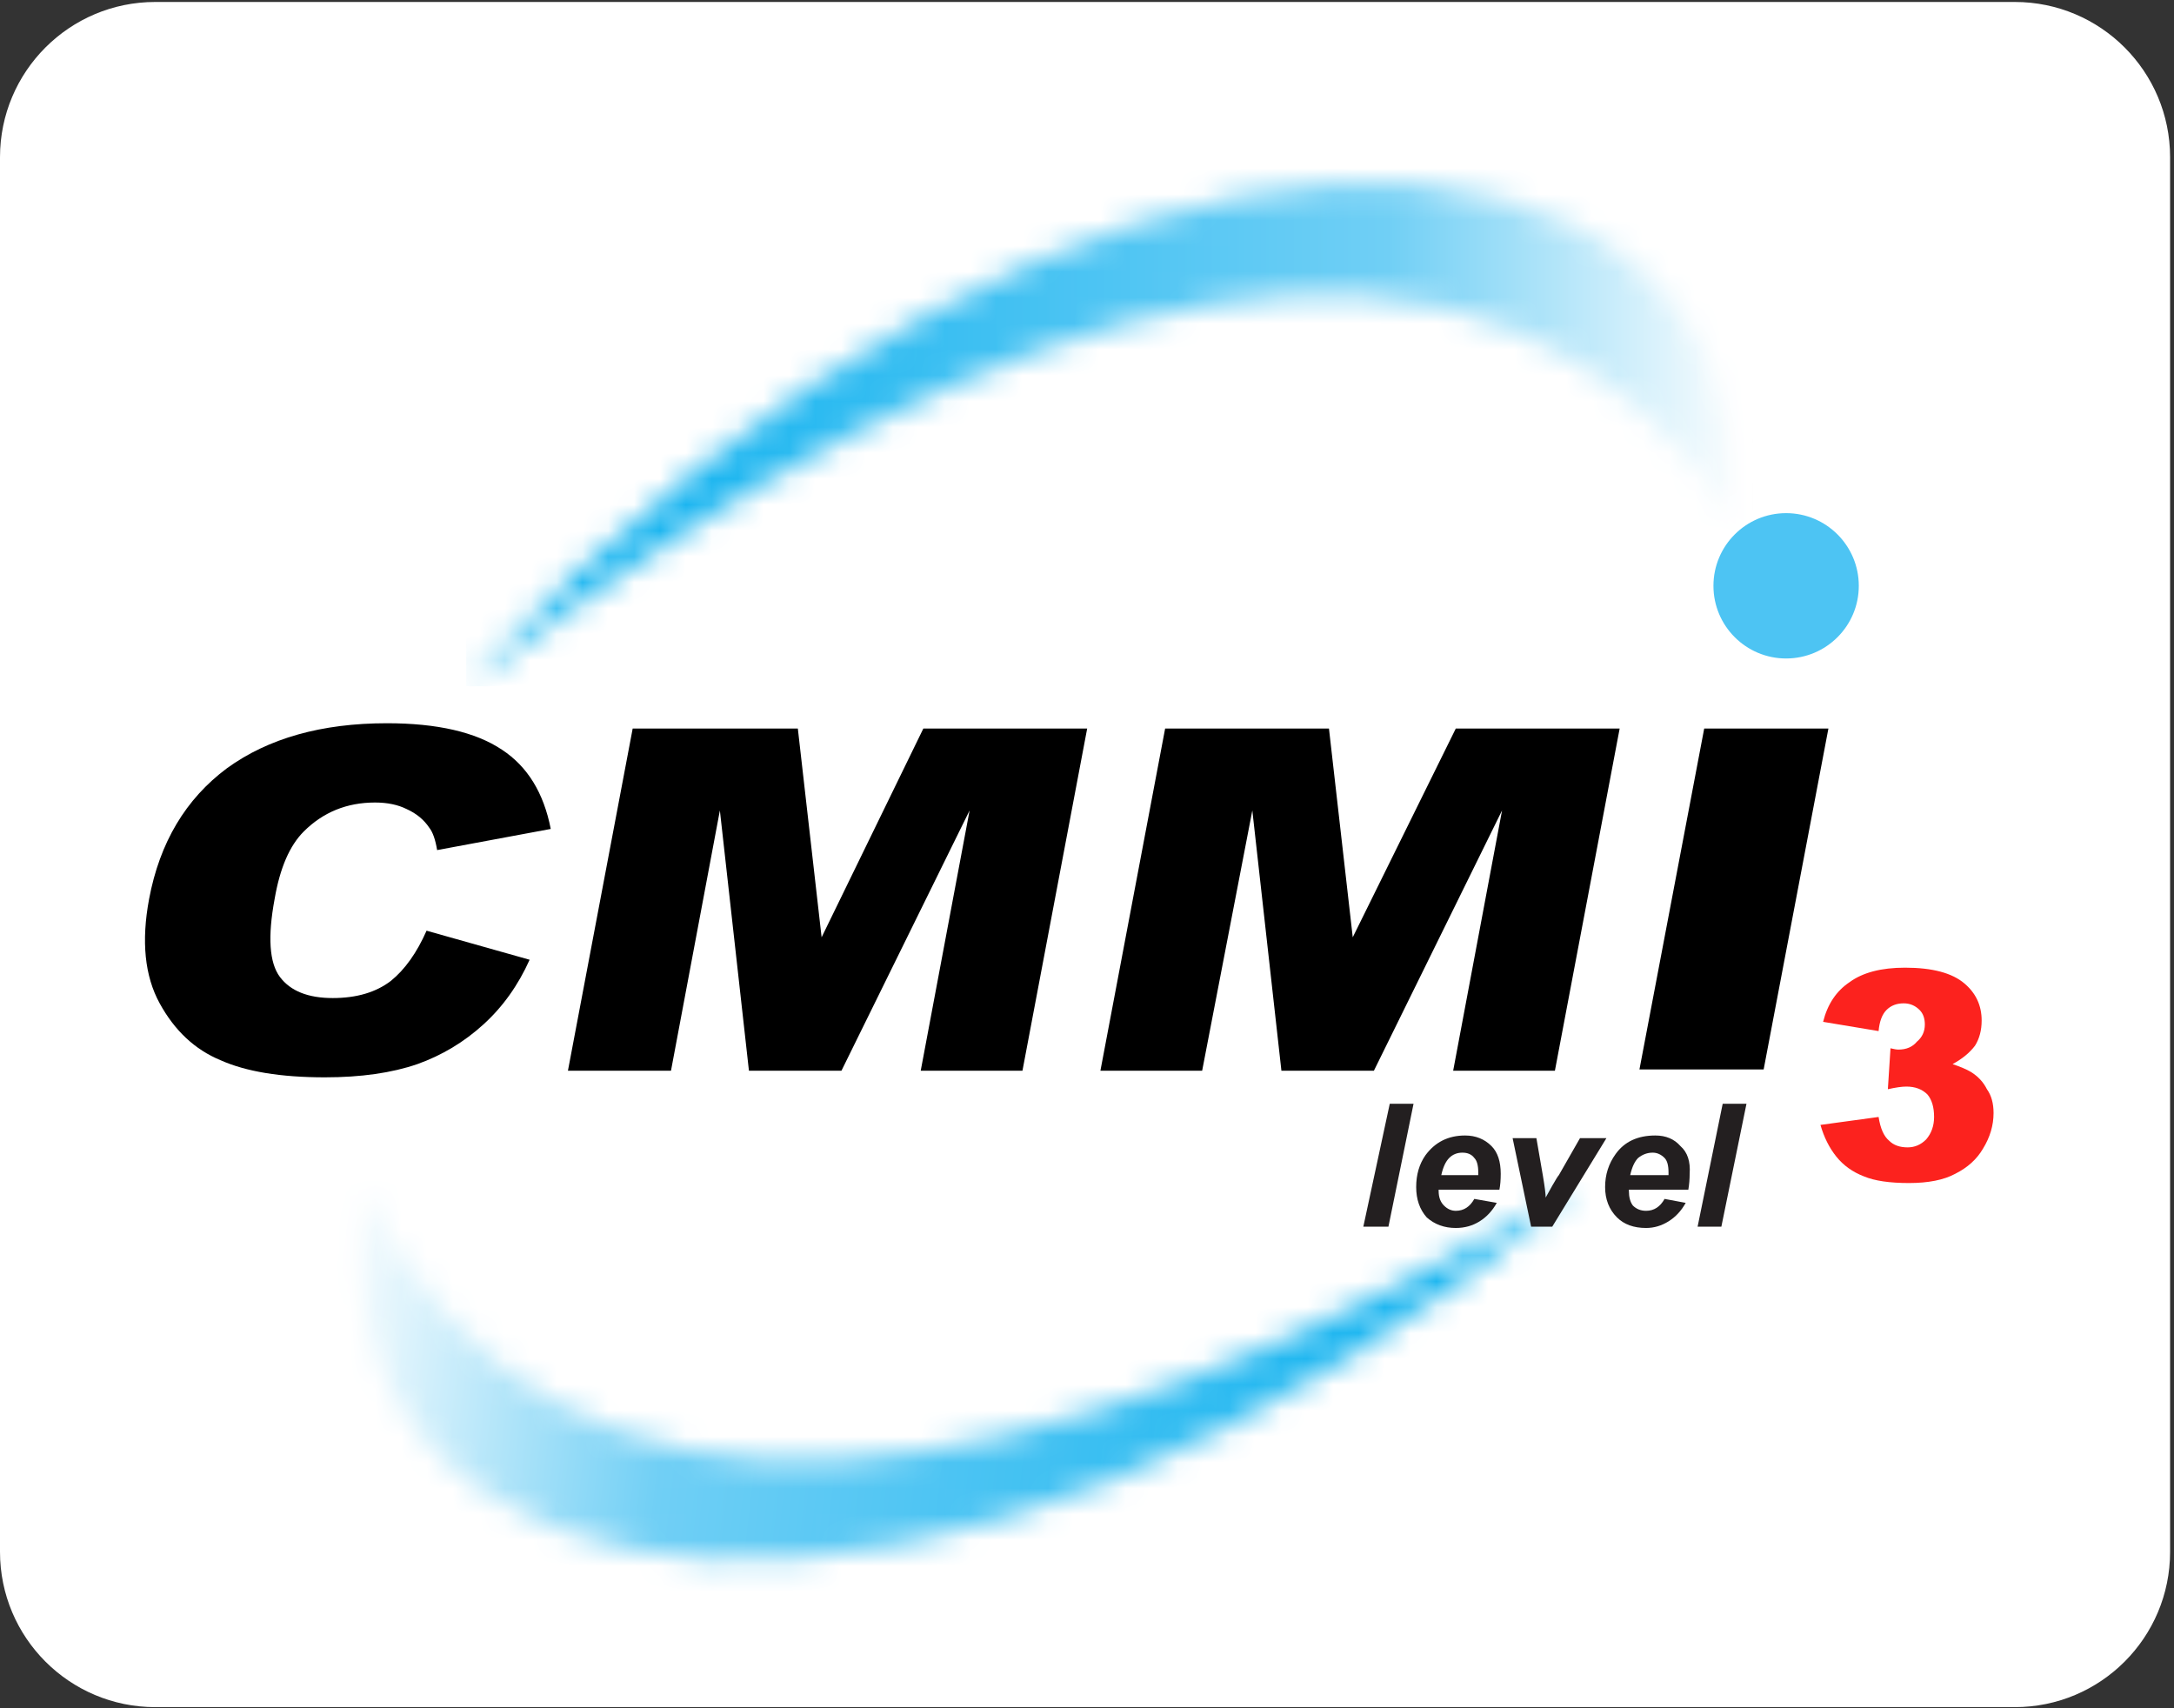
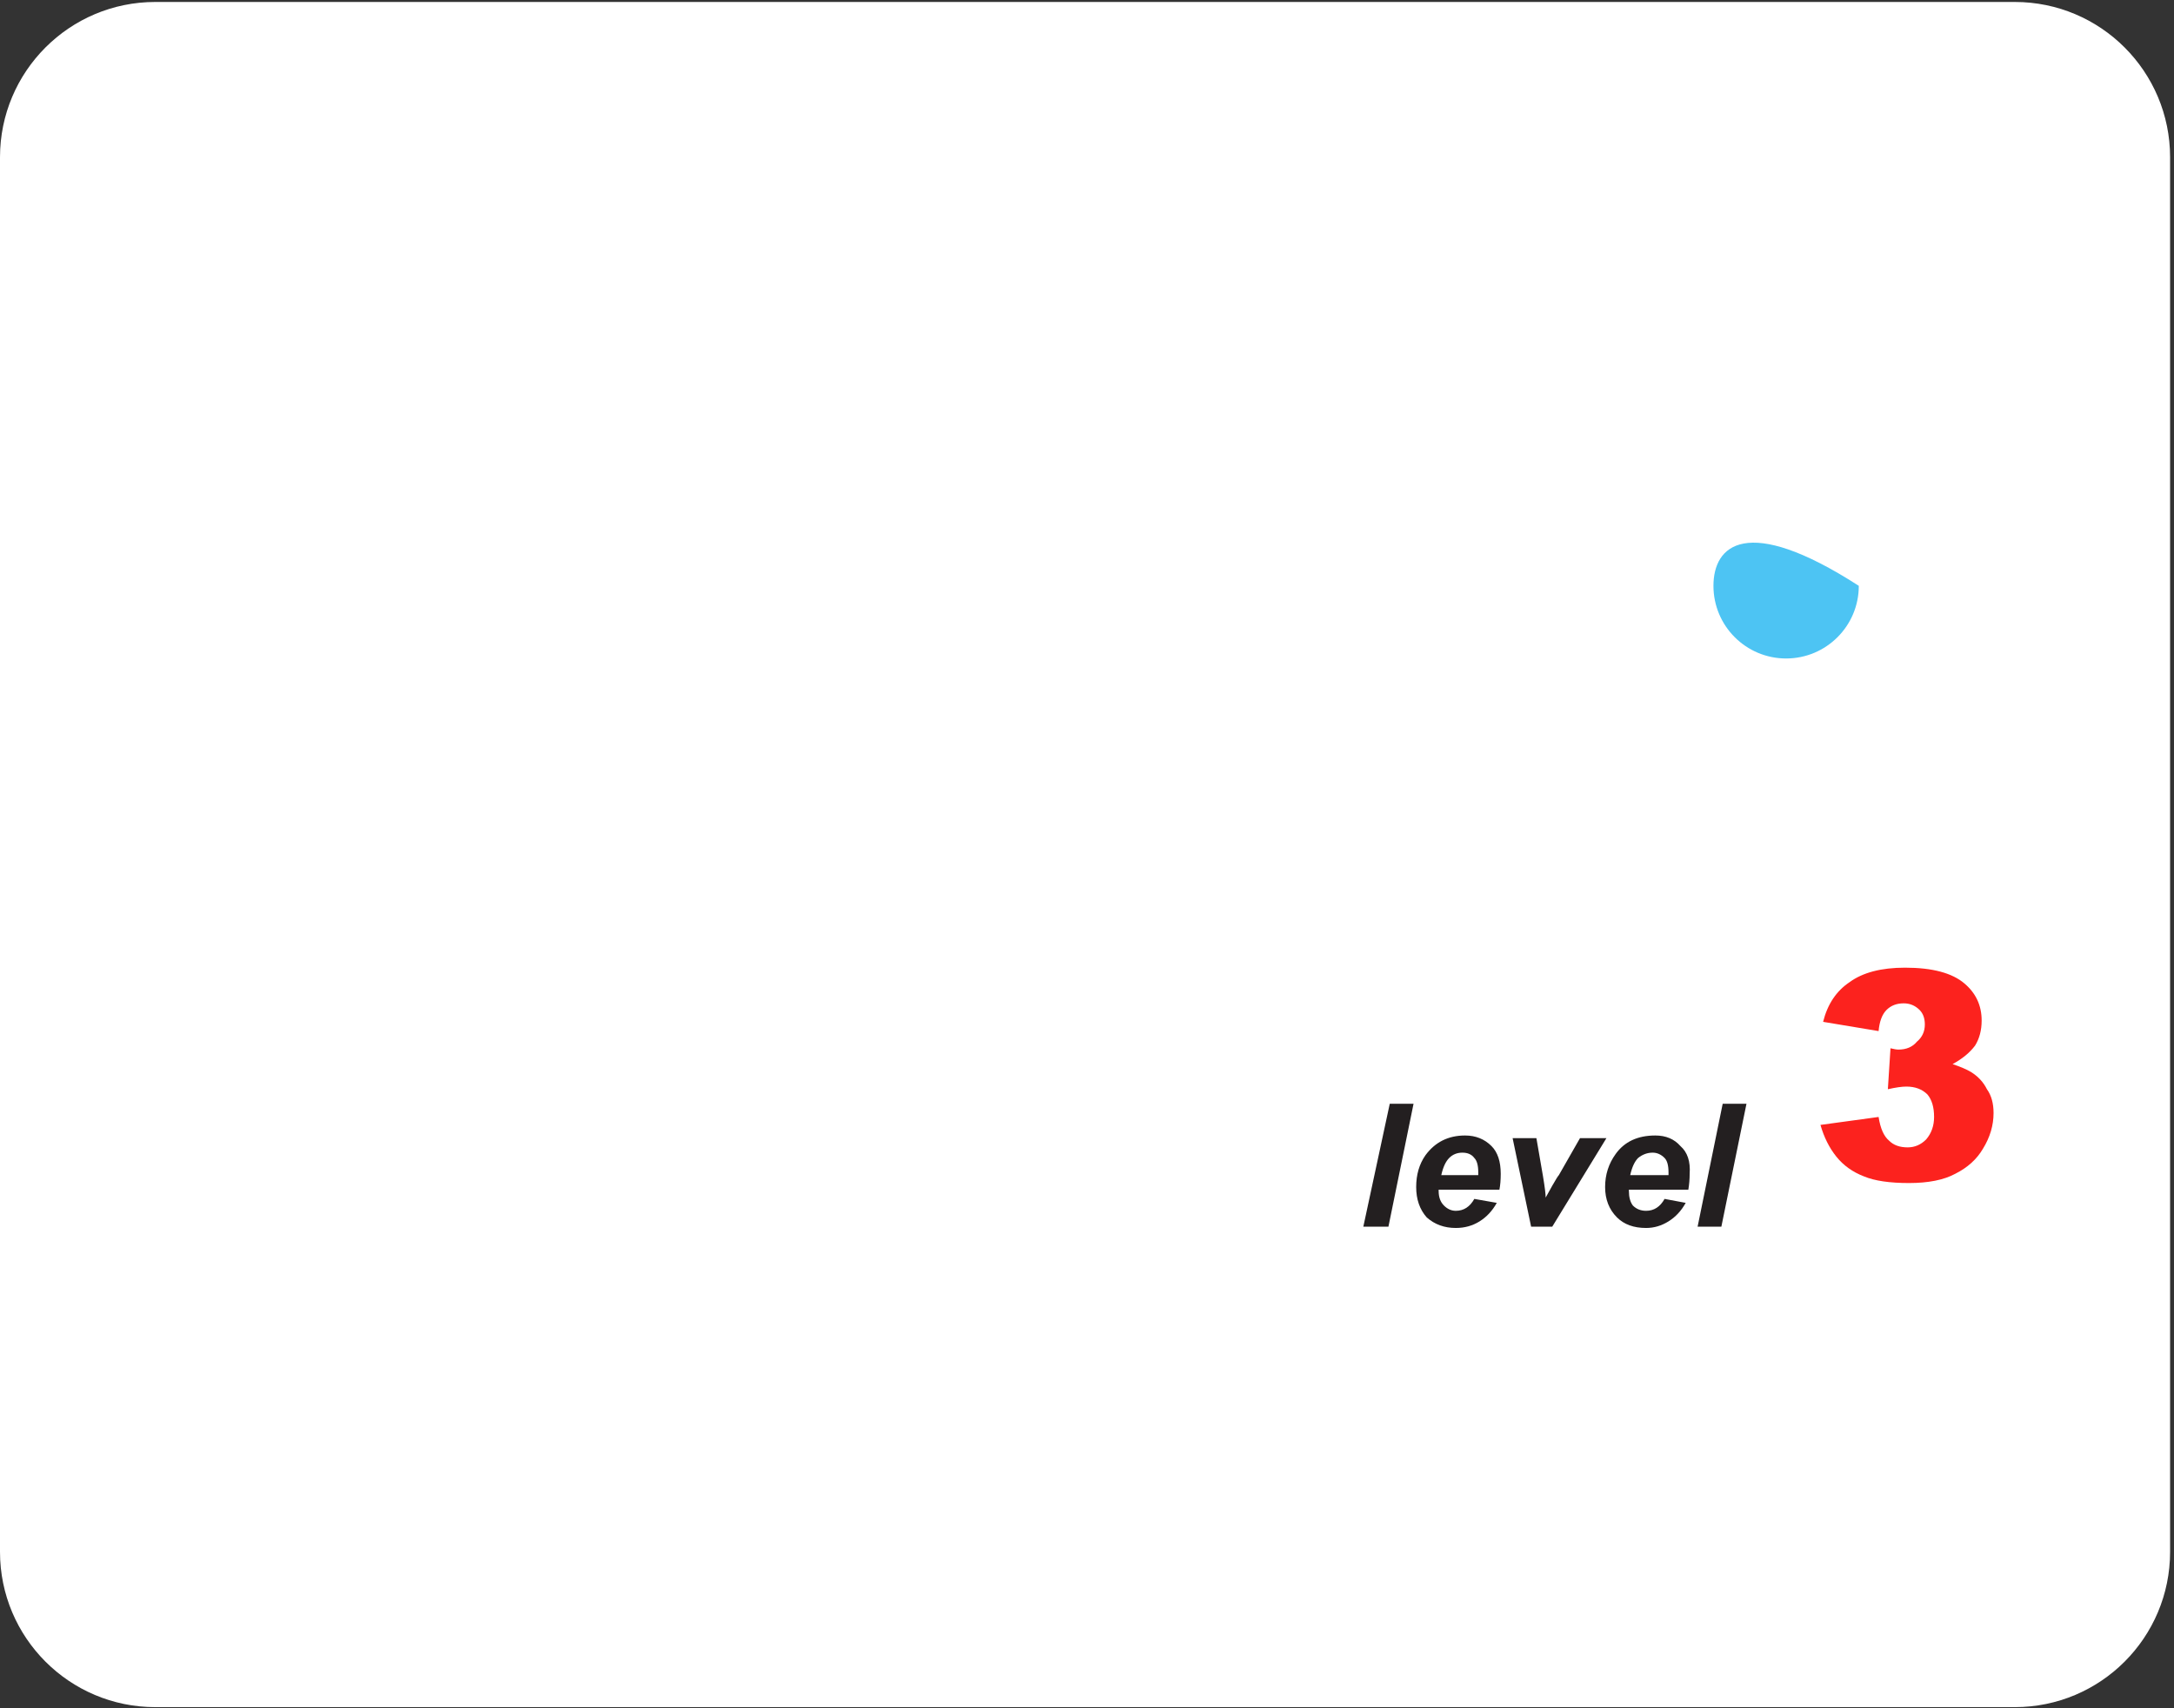
<svg xmlns="http://www.w3.org/2000/svg" width="84" height="66" viewBox="0 0 84 66" fill="none">
  <rect x="0" y="0" width="84" height="66" fill="#333333" stroke="none" />
  <path d="M77.849 0.076H6C2.686 0.076 0 2.762 0 6.076V59.957C0 63.271 2.686 65.957 6 65.957H77.849C81.163 65.957 83.849 63.271 83.849 59.957V6.076C83.849 2.762 81.163 0.076 77.849 0.076Z" fill="white" />
-   <path d="M65.848 28.147H70.647L68.145 41.318H63.346L65.848 28.147ZM45.019 28.147H51.349L52.268 36.213L56.25 28.147H62.581L60.079 41.369H56.148L58.037 31.312L53.085 41.369H49.512L48.388 31.312L46.449 41.369H42.518L45.019 28.147ZM24.446 28.147H30.827L31.746 36.213L35.677 28.147H42.007L39.506 41.369H35.575L37.464 31.312L32.512 41.369H28.938L27.815 31.312L25.926 41.369H21.944L24.446 28.147ZM16.482 35.958L20.464 37.081C20.021 38.068 19.426 38.902 18.677 39.582C17.928 40.263 17.077 40.774 16.124 41.114C15.137 41.454 13.946 41.624 12.551 41.624C10.849 41.624 9.505 41.403 8.518 40.961C7.531 40.552 6.748 39.821 6.17 38.766C5.591 37.711 5.455 36.366 5.761 34.733C6.17 32.554 7.173 30.87 8.773 29.679C10.373 28.521 12.432 27.943 14.95 27.943C16.89 27.943 18.371 28.283 19.392 28.964C20.379 29.611 21.008 30.632 21.28 32.027L16.89 32.844C16.822 32.435 16.72 32.146 16.584 31.976C16.38 31.67 16.09 31.431 15.716 31.261C15.376 31.091 14.967 31.006 14.491 31.006C13.402 31.006 12.483 31.38 11.734 32.129C11.19 32.674 10.815 33.541 10.611 34.733C10.339 36.196 10.407 37.2 10.815 37.745C11.223 38.289 11.904 38.561 12.857 38.561C13.776 38.561 14.525 38.34 15.103 37.898C15.648 37.455 16.107 36.809 16.482 35.958Z" fill="black" />
  <mask id="mask0_91_145" style="mask-type:luminance" maskUnits="userSpaceOnUse" x="18" y="7" width="50" height="20">
-     <path d="M18.029 26.498C38.73 10.58 57.654 5.026 67.497 20.663C67.747 2.111 41.19 1.182 18.023 26.498H18.029Z" fill="white" />
-   </mask>
+     </mask>
  <g mask="url(#mask0_91_145)">
-     <path d="M18.013 26.513H67.737V1.192H18.013V26.513Z" fill="url(#paint0_linear_91_145)" />
-   </g>
+     </g>
  <mask id="mask1_91_145" style="mask-type:luminance" maskUnits="userSpaceOnUse" x="13" y="45" width="49" height="16">
    <path d="M61.218 45.683C39.883 58.41 21.388 61.555 13.853 45.693C11.535 63.183 36.504 67.012 61.218 45.683Z" fill="white" />
  </mask>
  <g mask="url(#mask1_91_145)">
-     <path d="M63.704 45.964L12.193 39.94L9.079 66.741L60.538 72.765L63.704 45.964Z" fill="url(#paint1_linear_91_145)" />
-   </g>
+     </g>
  <path fill-rule="evenodd" clip-rule="evenodd" d="M65.593 47.393L66.562 42.646H67.481L66.511 47.393H65.593ZM65.235 45.964H62.938C62.938 45.998 62.938 46.015 62.938 46.015C62.938 46.253 62.989 46.44 63.091 46.576C63.227 46.713 63.397 46.781 63.602 46.781C63.908 46.781 64.146 46.627 64.316 46.321L65.133 46.474C64.963 46.781 64.742 47.019 64.469 47.189C64.197 47.359 63.908 47.444 63.602 47.444C63.125 47.444 62.751 47.308 62.478 47.036C62.172 46.73 62.019 46.338 62.019 45.862C62.019 45.385 62.155 44.96 62.427 44.585C62.768 44.109 63.278 43.871 63.959 43.871C64.367 43.871 64.691 44.007 64.929 44.279C65.201 44.517 65.32 44.875 65.286 45.351C65.286 45.555 65.269 45.76 65.235 45.964ZM64.469 45.402C64.469 45.334 64.469 45.3 64.469 45.3C64.469 45.028 64.418 44.841 64.316 44.739C64.18 44.602 64.027 44.534 63.857 44.534C63.653 44.534 63.465 44.602 63.295 44.739C63.159 44.875 63.057 45.096 62.989 45.402H64.469ZM59.977 47.393H59.16L58.445 43.973H59.364L59.62 45.453C59.688 45.862 59.722 46.134 59.722 46.27C59.756 46.202 59.841 46.049 59.977 45.811C60.113 45.572 60.198 45.436 60.232 45.402L61.049 43.973H62.07L59.977 47.393ZM57.935 45.964H55.587C55.587 45.998 55.587 46.015 55.587 46.015C55.587 46.253 55.655 46.44 55.791 46.576C55.927 46.713 56.08 46.781 56.25 46.781C56.556 46.781 56.795 46.627 56.965 46.321L57.833 46.474C57.663 46.781 57.441 47.019 57.169 47.189C56.897 47.359 56.59 47.444 56.25 47.444C55.808 47.444 55.433 47.308 55.127 47.036C54.855 46.73 54.719 46.338 54.719 45.862C54.719 45.385 54.838 44.977 55.076 44.636C55.45 44.126 55.961 43.871 56.608 43.871C57.016 43.871 57.356 44.007 57.629 44.279C57.867 44.517 57.986 44.875 57.986 45.351C57.986 45.589 57.969 45.794 57.935 45.964ZM57.118 45.402C57.118 45.368 57.118 45.334 57.118 45.3C57.118 45.028 57.067 44.841 56.965 44.739C56.863 44.602 56.71 44.534 56.505 44.534C56.301 44.534 56.131 44.602 55.995 44.739C55.859 44.875 55.757 45.096 55.689 45.402H57.118ZM52.677 47.393L53.698 42.646H54.617L53.647 47.393H52.677Z" fill="#231F20" />
  <path d="M72.586 39.837L70.442 39.48C70.612 38.799 70.953 38.289 71.463 37.948C71.974 37.574 72.688 37.387 73.607 37.387C74.662 37.387 75.428 37.591 75.905 37.999C76.347 38.374 76.568 38.85 76.568 39.429C76.568 39.803 76.483 40.126 76.313 40.399C76.109 40.671 75.82 40.909 75.445 41.113C75.751 41.216 75.99 41.318 76.16 41.42C76.432 41.59 76.636 41.811 76.772 42.083C76.943 42.322 77.028 42.628 77.028 43.002C77.028 43.479 76.892 43.938 76.619 44.381C76.381 44.789 76.024 45.112 75.547 45.351C75.105 45.589 74.509 45.708 73.76 45.708C73.012 45.708 72.433 45.623 72.025 45.453C71.582 45.283 71.225 45.027 70.953 44.687C70.68 44.347 70.476 43.938 70.34 43.462L72.586 43.155C72.654 43.598 72.79 43.904 72.995 44.074C73.165 44.245 73.403 44.33 73.709 44.33C73.982 44.33 74.22 44.228 74.424 44.023C74.628 43.785 74.73 43.496 74.73 43.155C74.73 42.781 74.645 42.492 74.475 42.288C74.271 42.083 73.999 41.981 73.658 41.981C73.488 41.981 73.25 42.015 72.944 42.083L73.046 40.501C73.182 40.535 73.284 40.552 73.352 40.552C73.658 40.552 73.897 40.45 74.067 40.246C74.271 40.075 74.373 39.854 74.373 39.582C74.373 39.344 74.305 39.156 74.169 39.02C73.999 38.85 73.794 38.765 73.556 38.765C73.284 38.765 73.063 38.85 72.893 39.02C72.722 39.191 72.62 39.463 72.586 39.837Z" fill="#FC221E" />
-   <path d="M69.013 25.441C70.564 25.441 71.821 24.184 71.821 22.634C71.821 21.083 70.564 19.826 69.013 19.826C67.462 19.826 66.205 21.083 66.205 22.634C66.205 24.184 67.462 25.441 69.013 25.441Z" fill="#4DC4F3" />
+   <path d="M69.013 25.441C70.564 25.441 71.821 24.184 71.821 22.634C67.462 19.826 66.205 21.083 66.205 22.634C66.205 24.184 67.462 25.441 69.013 25.441Z" fill="#4DC4F3" />
  <defs>
    <linearGradient id="paint0_linear_91_145" x1="18.026" y1="1.181" x2="67.504" y2="1.181" gradientUnits="userSpaceOnUse">
      <stop stop-color="#00ADEE" />
      <stop offset="0.72" stop-color="#70CFF5" />
      <stop offset="1" stop-color="#FEFEFE" />
    </linearGradient>
    <linearGradient id="paint1_linear_91_145" x1="58.8" y1="72.575" x2="10.674" y2="66.911" gradientUnits="userSpaceOnUse">
      <stop stop-color="#00ADEE" />
      <stop offset="0.72" stop-color="#70CFF5" />
      <stop offset="1" stop-color="#FEFEFE" />
    </linearGradient>
  </defs>
</svg>